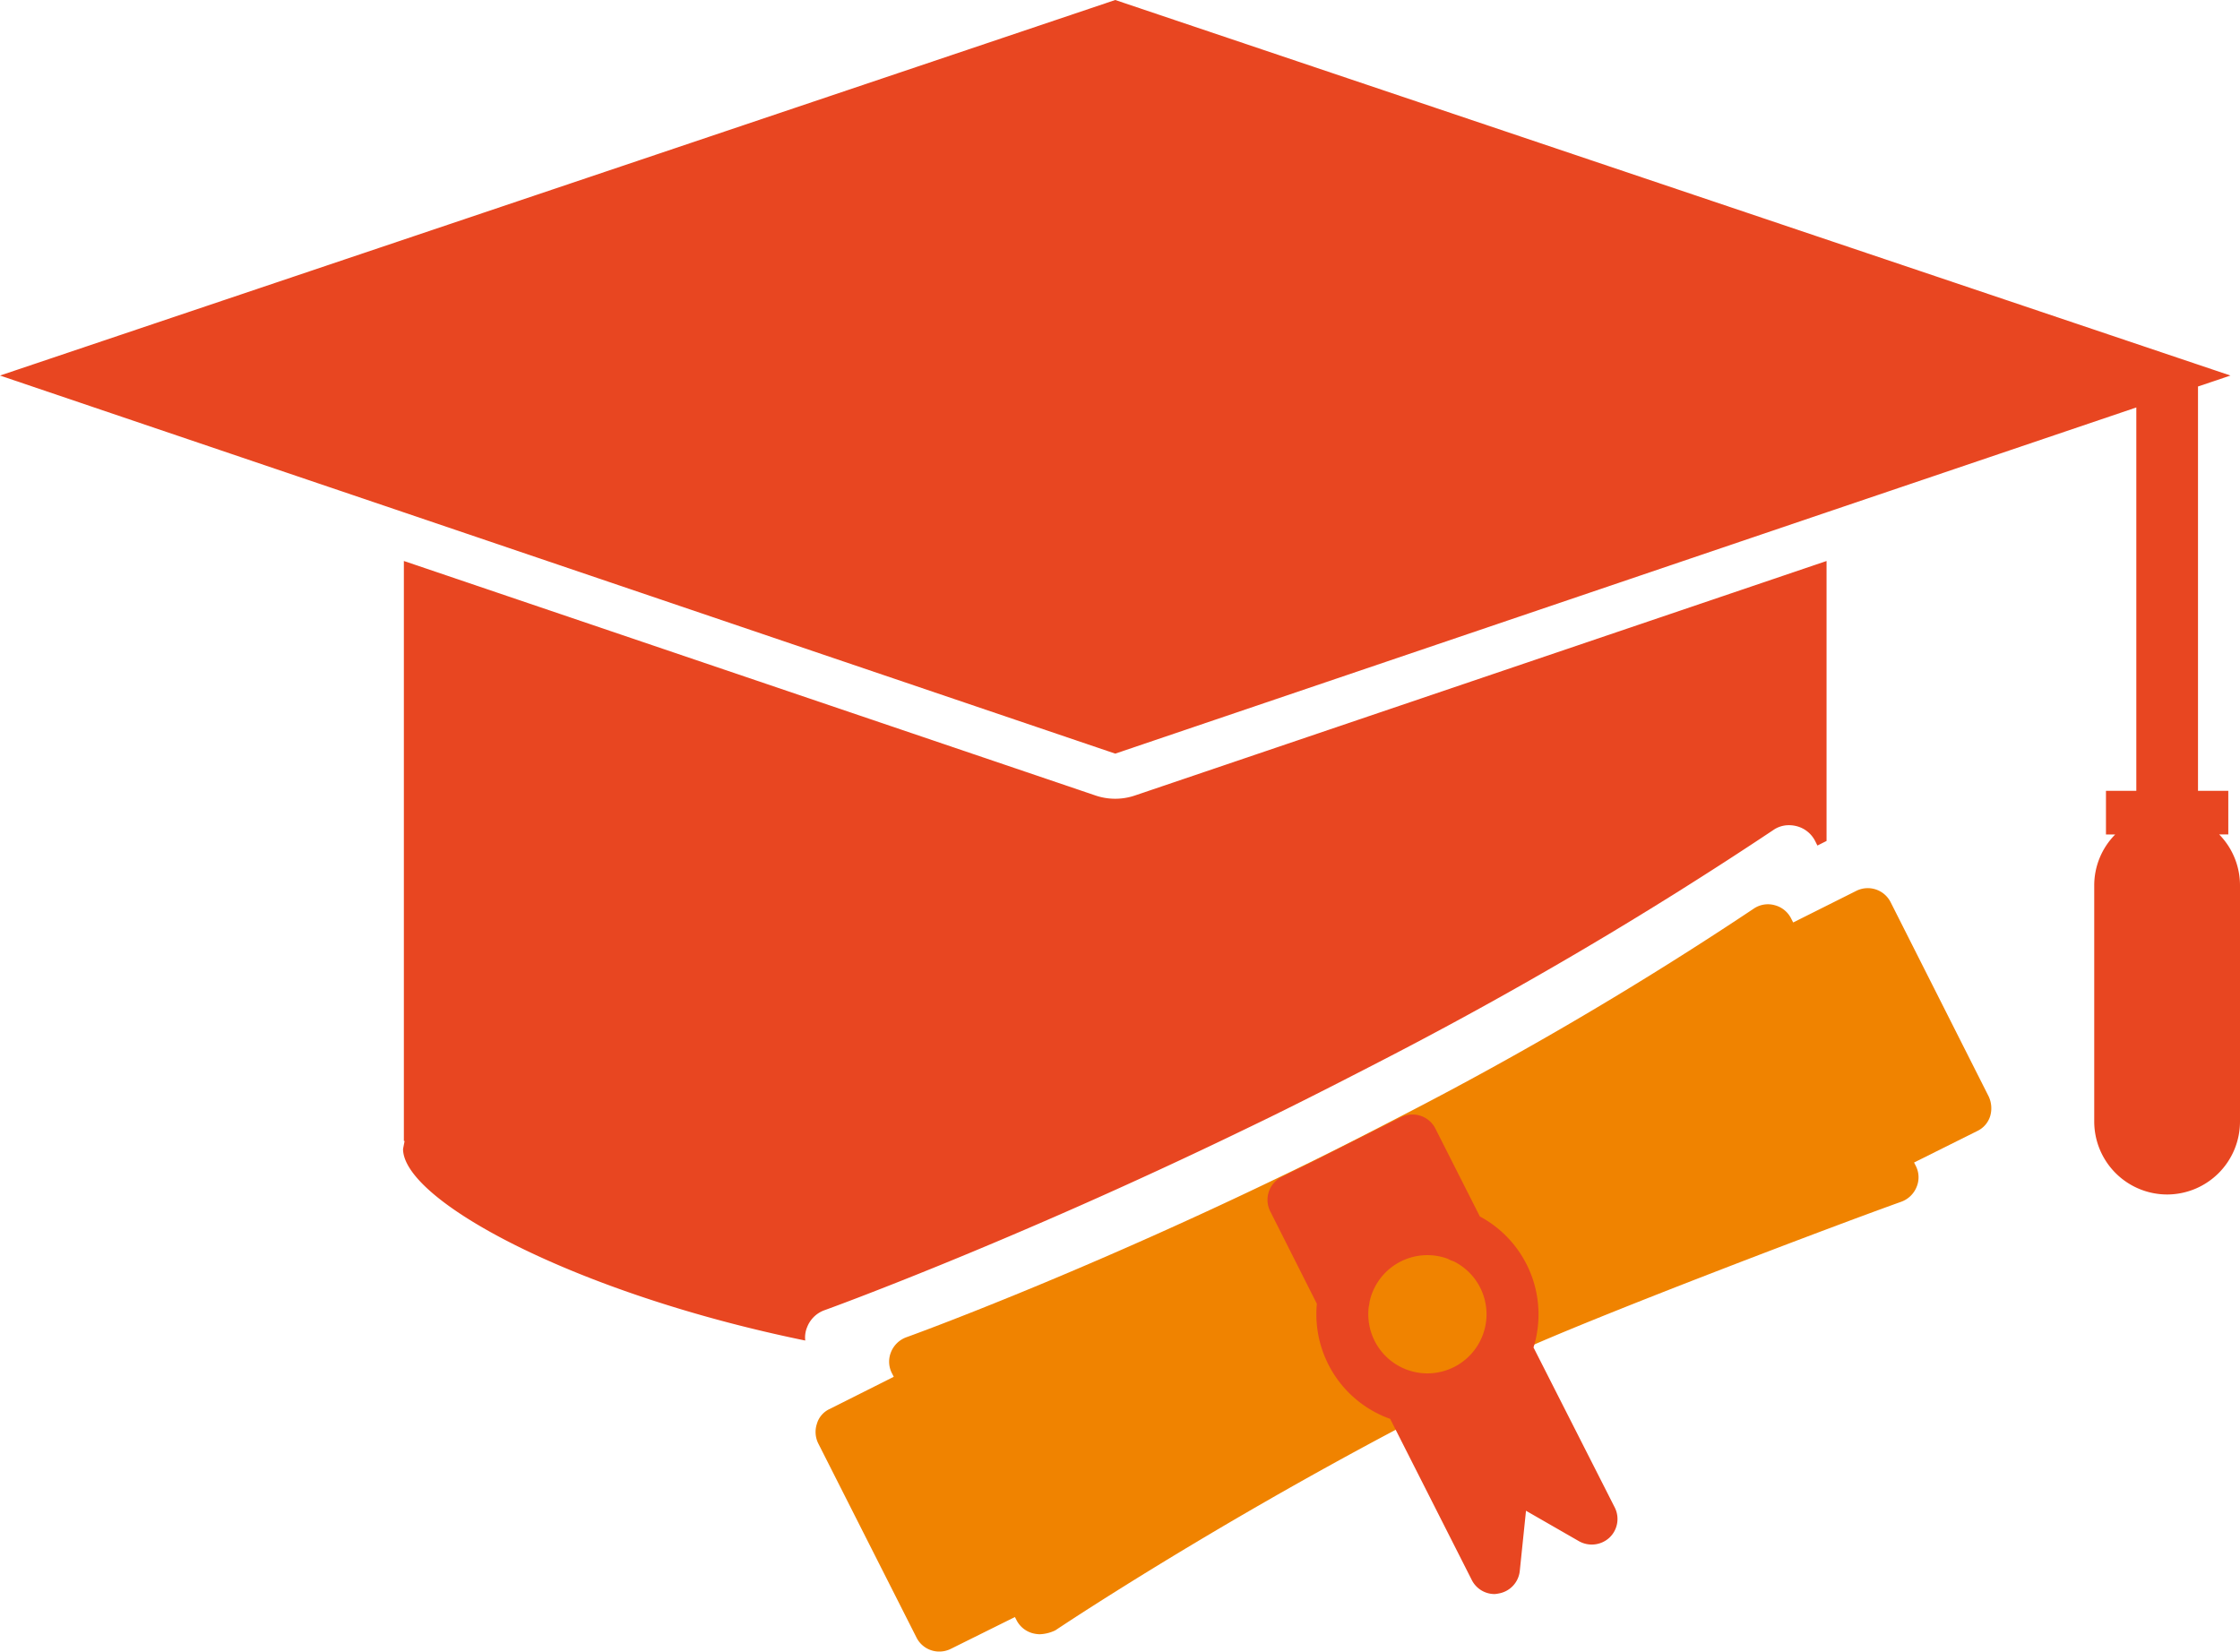
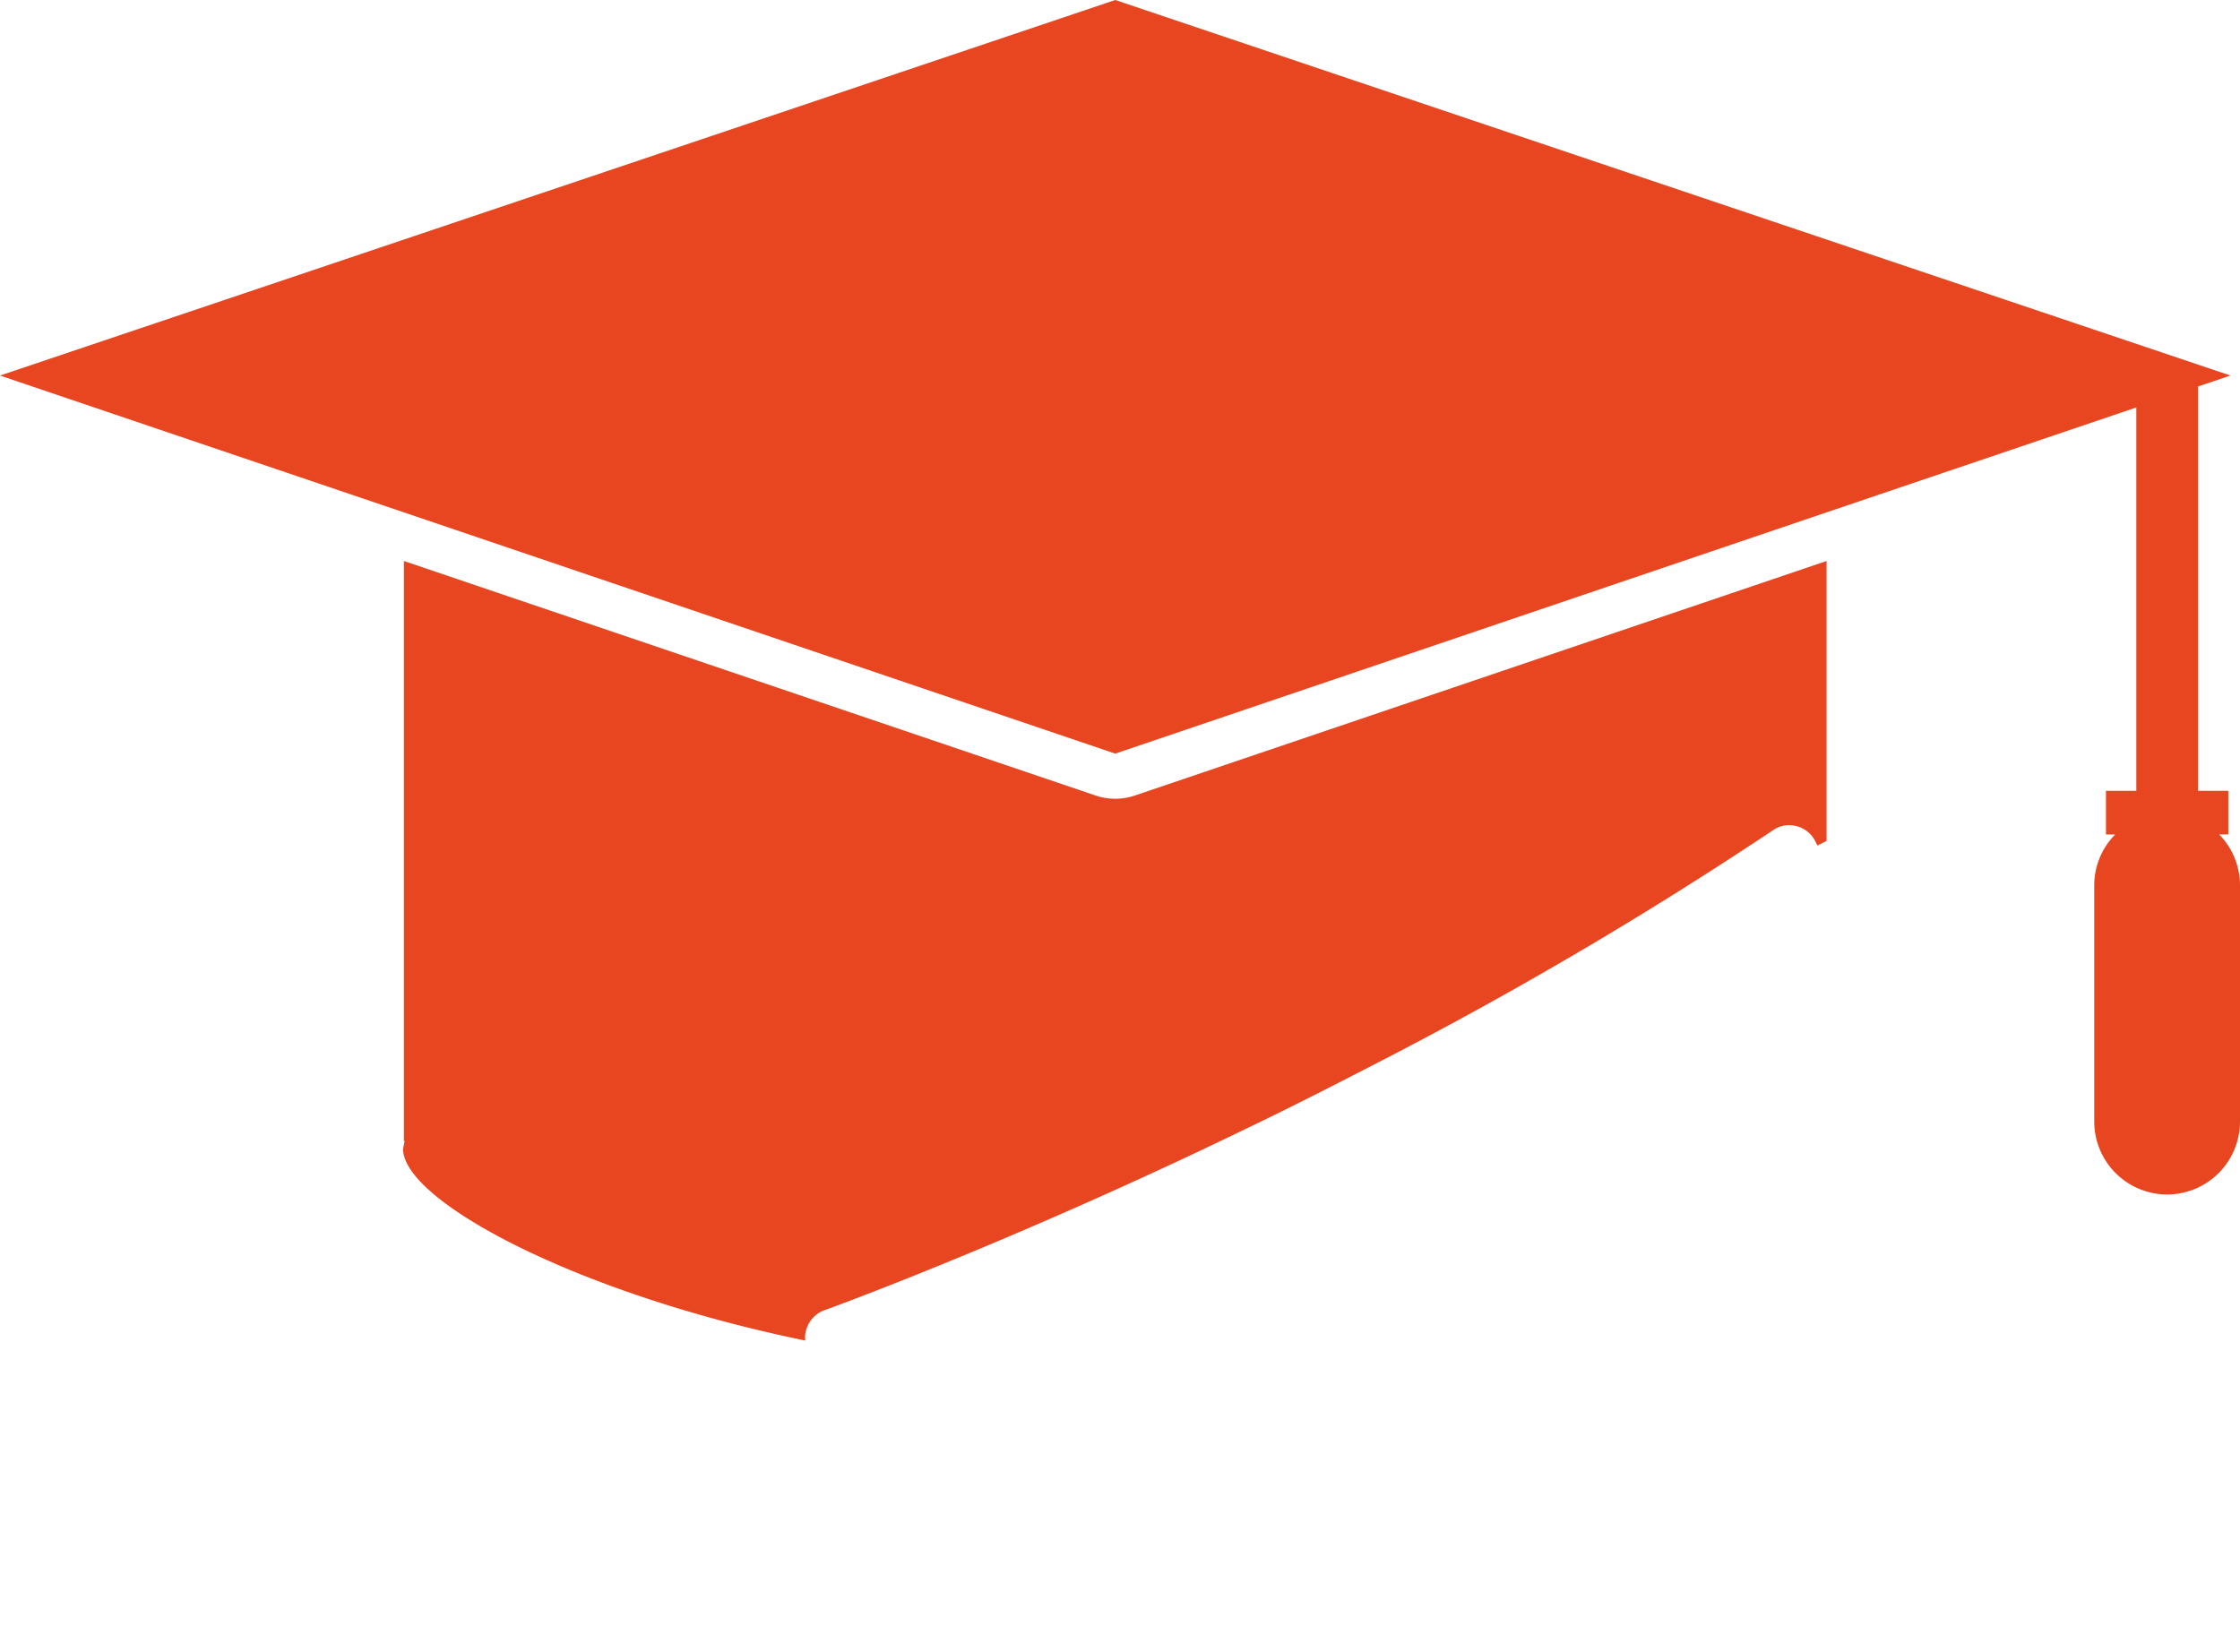
<svg xmlns="http://www.w3.org/2000/svg" width="80" height="58.994" viewBox="0 0 80 58.994">
  <g id="titulo" transform="translate(-3135 -3314)">
    <path id="Sustracción_143" data-name="Sustracción 143" d="M28.76,47.883h0c-8.222-1.685-14.365-5-14.365-6.843l.055-.284h-.026V20.038l24.7,8.376a2.189,2.189,0,0,0,1.41,0l24.7-8.376v10l-.326.164-.076-.151a1.029,1.029,0,0,0-.655-.538,1.1,1.1,0,0,0-.284-.038.971.971,0,0,0-.56.173,144.869,144.869,0,0,1-14.111,8.3c-2.005,1.036-3.47,1.771-4.747,2.383C36.057,44.409,29.5,46.782,29.444,46.8a1.043,1.043,0,0,0-.616.6.956.956,0,0,0-.069.483ZM77.4,42.666a2.608,2.608,0,0,1-2.606-2.6V31.631a2.583,2.583,0,0,1,.75-1.825h-.331V28.248h1.084V14.554L65.237,18.3,39.83,26.919,14.42,18.3,0,13.414,39.83,0,79.659,13.414l-1.159.391,0,14.442h1.082v1.558h-.326A2.6,2.6,0,0,1,80,31.631v8.431A2.607,2.607,0,0,1,77.4,42.666Z" transform="translate(3135 3314)" fill="#e84621" />
-     <path id="Unión_64" data-name="Unión 64" d="M3.6,26.756.1,19.839a.923.923,0,0,1-.053-.7A.839.839,0,0,1,.513,18.6l2.281-1.146-.064-.125a.9.9,0,0,1-.035-.755.935.935,0,0,1,.55-.533c.052-.017,5.853-2.11,13.424-5.767,1.254-.6,2.643-1.3,4.239-2.129A129.15,129.15,0,0,0,33.509.731a.9.9,0,0,1,.755-.12.915.915,0,0,1,.583.48l.069.135L37.164.1A.915.915,0,0,1,38.4.509l3.5,6.934a1,1,0,0,1,.052.7.877.877,0,0,1-.464.533L39.234,9.8l.057.113a.894.894,0,0,1,.035.755.933.933,0,0,1-.549.533c-2.446.874-10.138,3.8-13.162,5.124-1.564.684-3.405,3.319-4.591,2.861-7.169,3.774-12.406,7.289-12.459,7.324a1.4,1.4,0,0,1-.567.14,1.151,1.151,0,0,1-.24-.035.912.912,0,0,1-.585-.48l-.052-.1L4.839,27.168a.918.918,0,0,1-.412.1A.907.907,0,0,1,3.6,26.756Z" transform="translate(3164.126 3345.724)" fill="#f08300" />
-     <path id="Unión_70" data-name="Unión 70" d="M7.288,16.61,4.381,10.87A3.967,3.967,0,0,1,1.745,7.134q0-.19.018-.375L.1,3.462A.915.915,0,0,1,.509,2.226c.37-.184.68-.338.942-.463.6-.3,1.865-.943,3.315-1.666A.915.915,0,0,1,6,.509L7.584,3.64A3.971,3.971,0,0,1,9.5,8.319l2.9,5.712a.915.915,0,0,1-.189,1.082.93.93,0,0,1-1.1.119L9.232,14.152,9.01,16.3a.913.913,0,0,1-.755.807,1.008,1.008,0,0,1-.142.02A.913.913,0,0,1,7.288,16.61ZM3.6,7.132A2.111,2.111,0,1,0,6.648,5.242a.921.921,0,0,1-.206-.089A2.111,2.111,0,0,0,3.643,6.7a.924.924,0,0,1-.028.165A2.136,2.136,0,0,0,3.6,7.132Z" transform="translate(3180.268 3353.811)" fill="#e84621" />
  </g>
</svg>